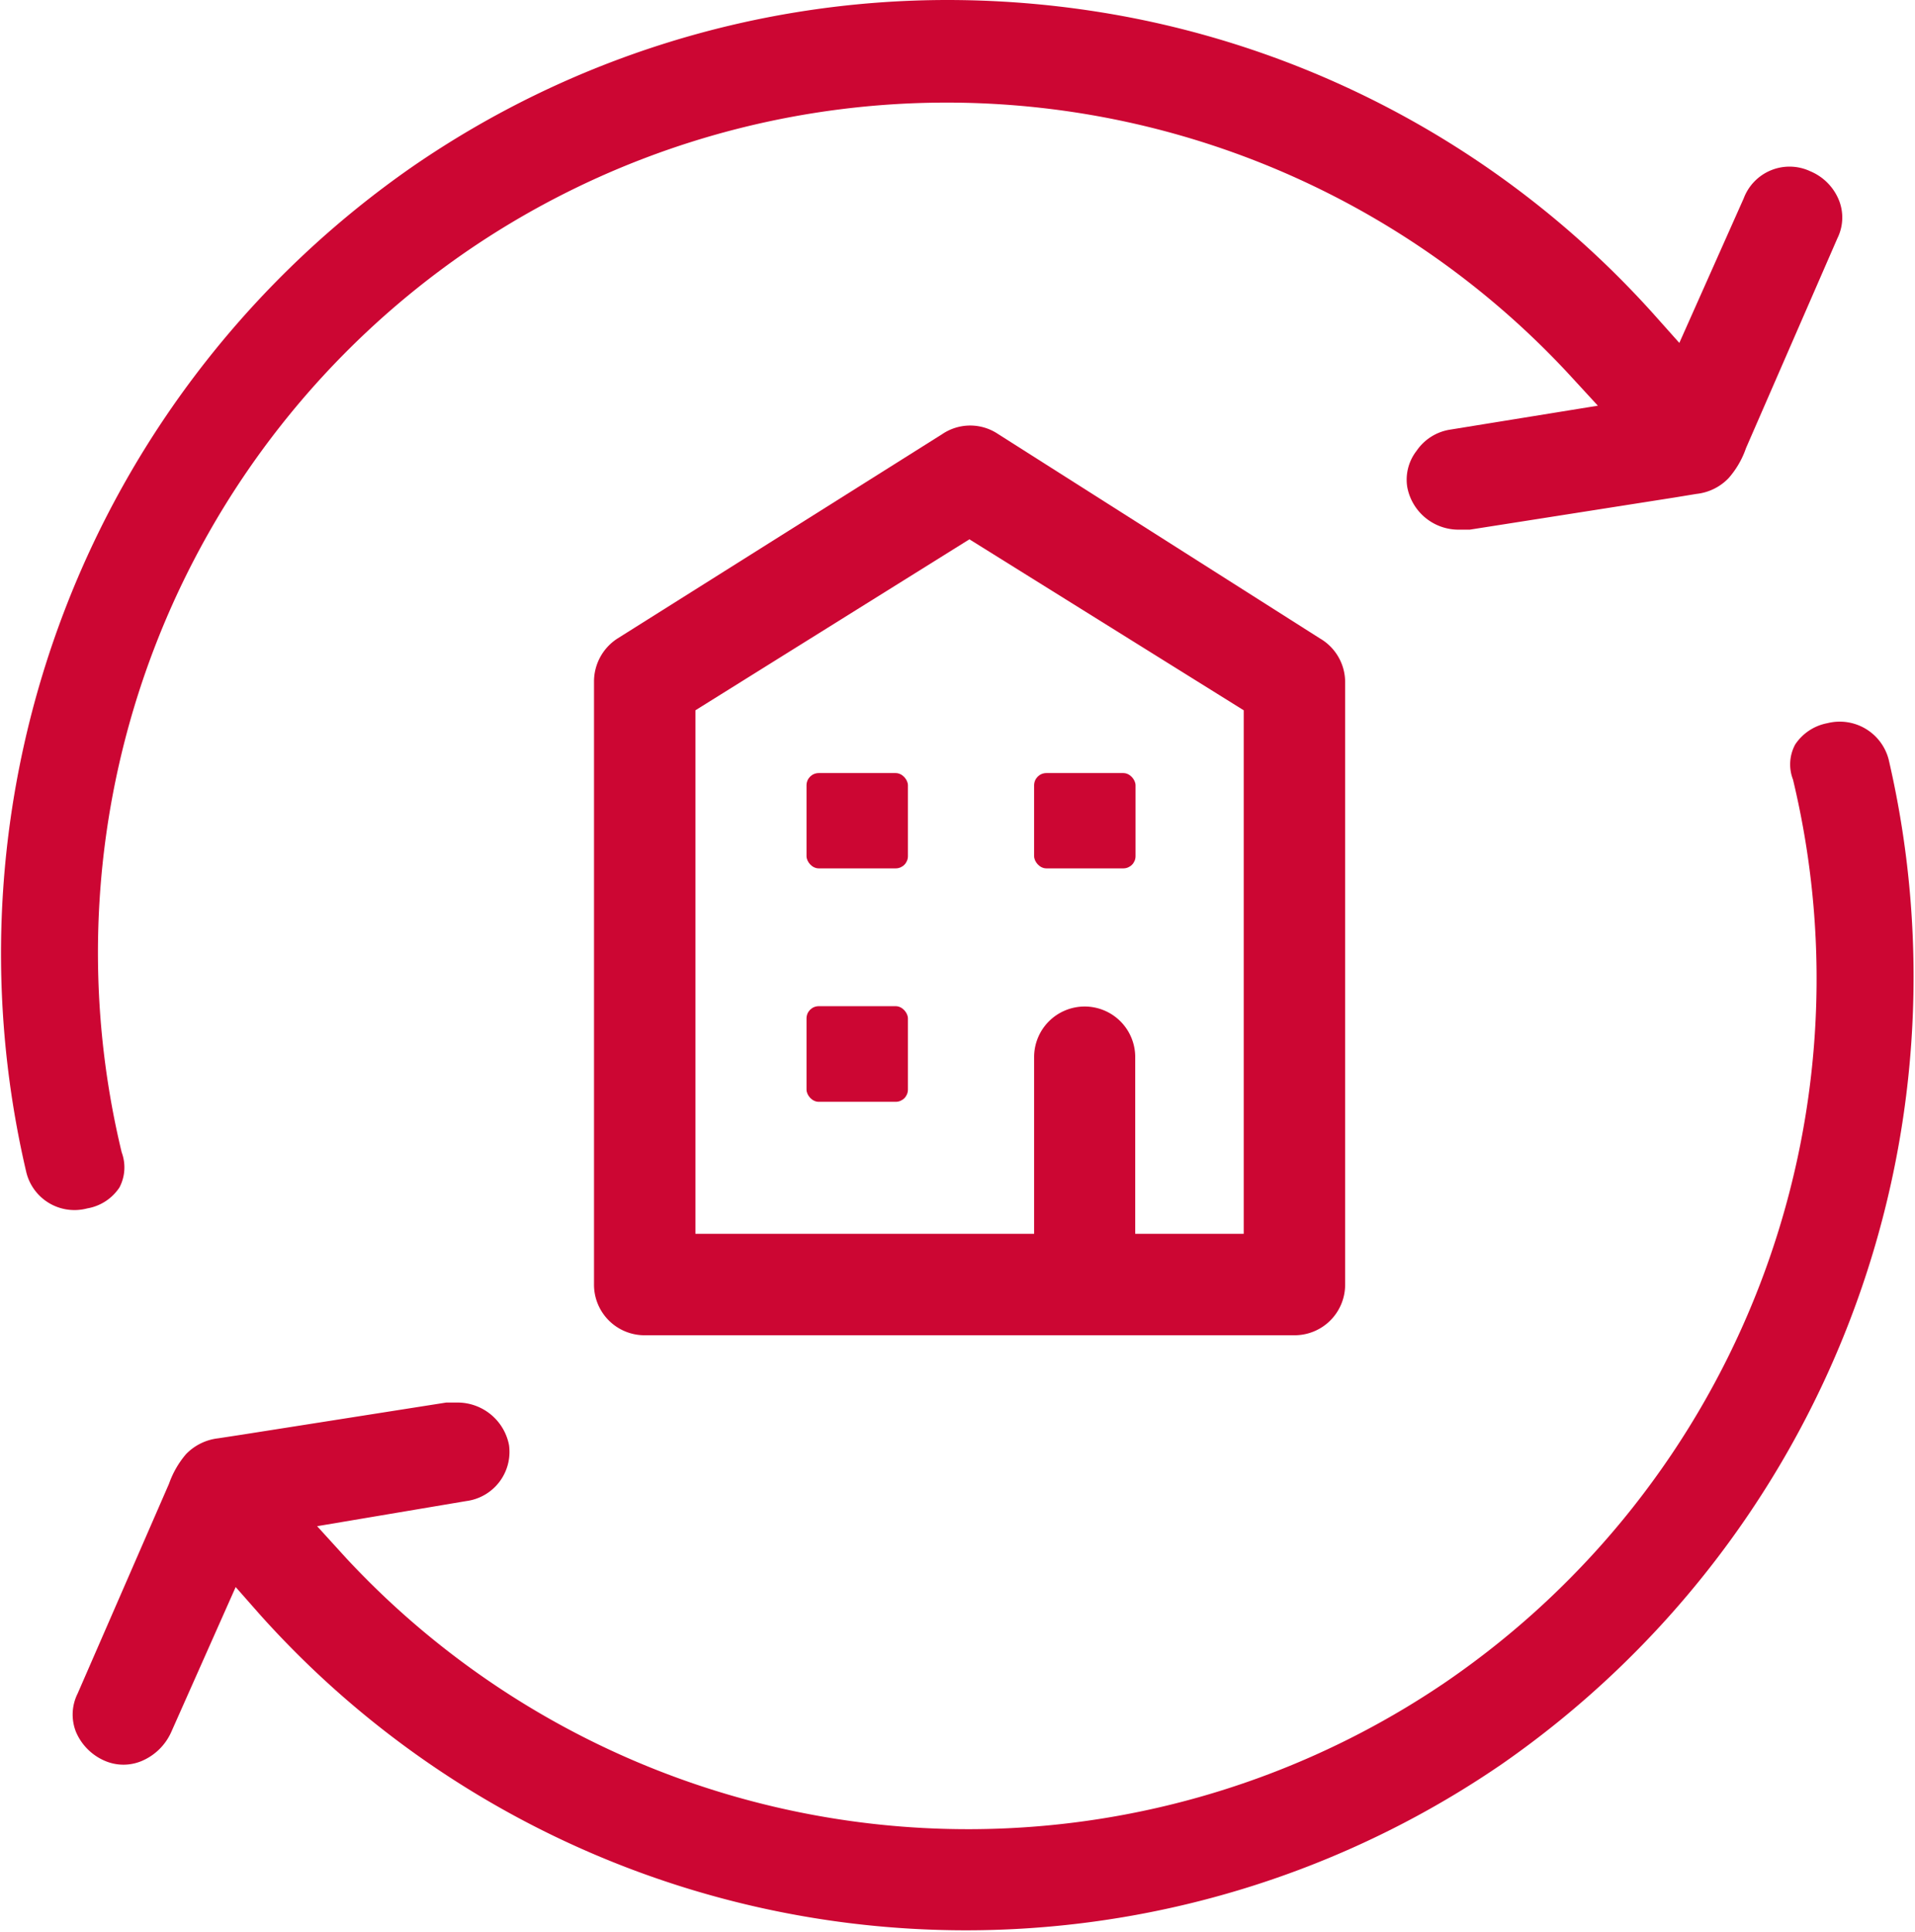
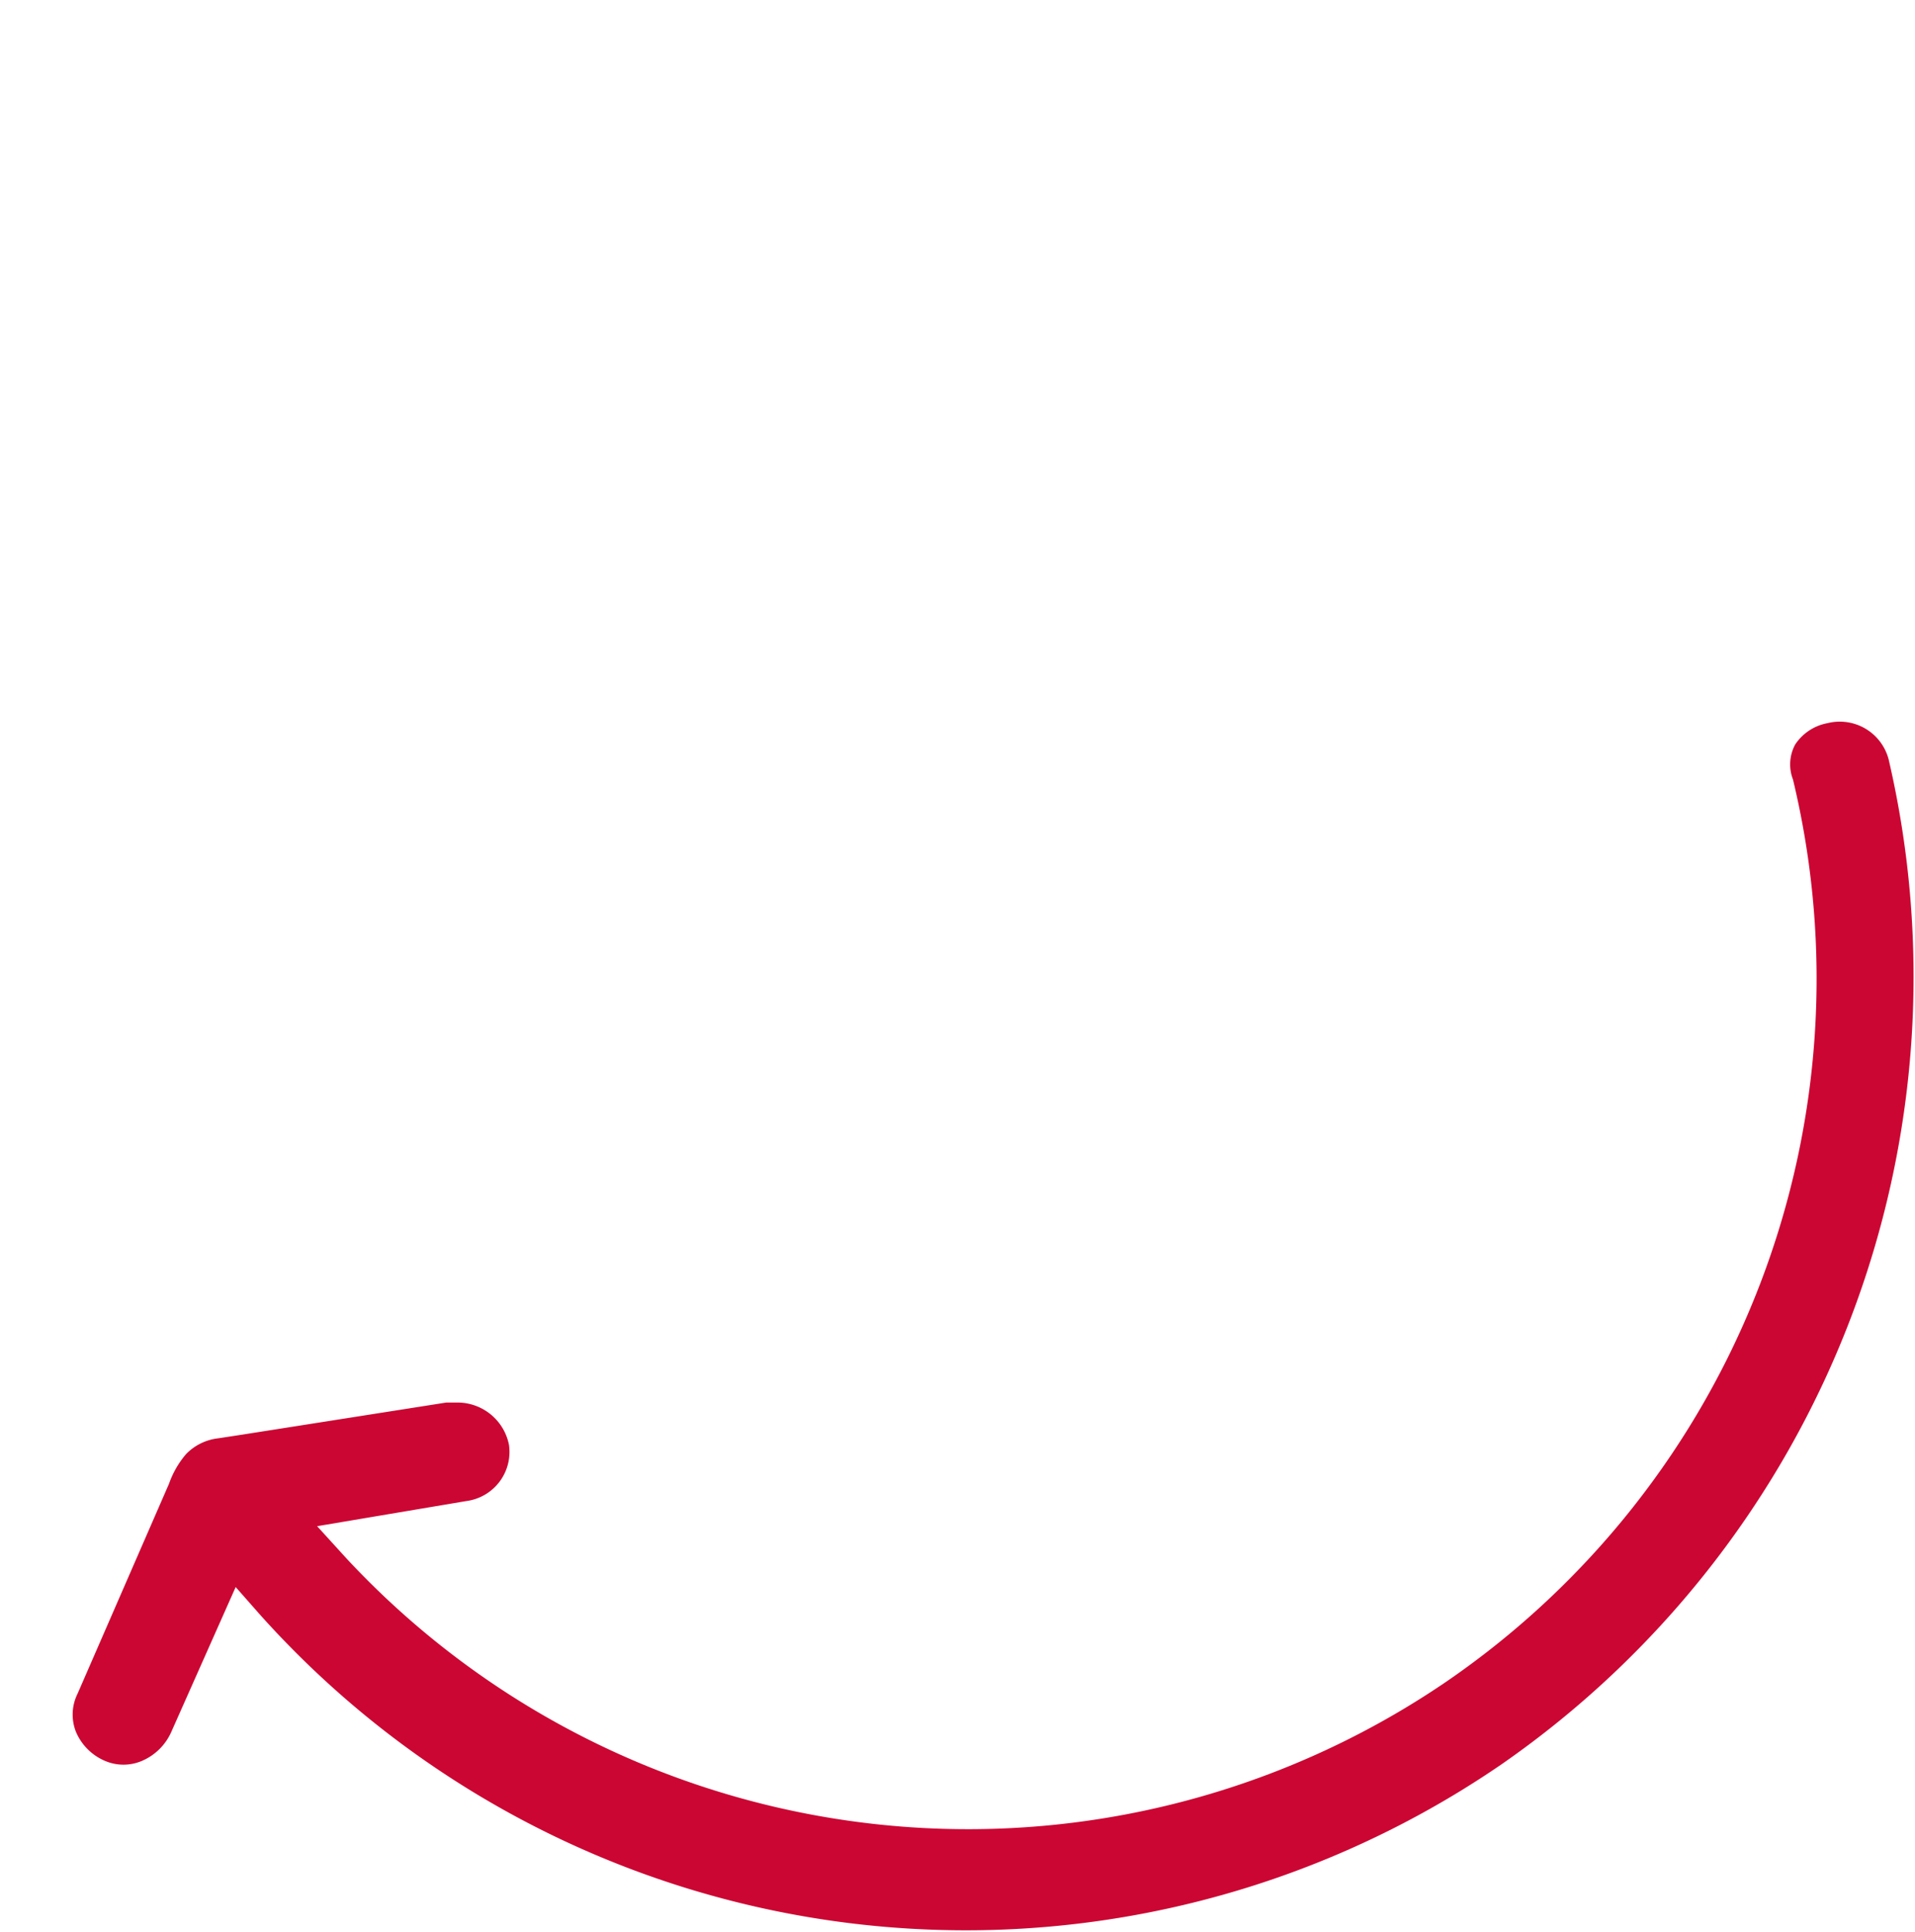
<svg xmlns="http://www.w3.org/2000/svg" width="59.48" height="60" viewBox="0 0 59.48 60">
  <defs>
    <style>.cls-1{fill:#cc0633;}</style>
  </defs>
  <g id="Layer_2" data-name="Layer 2">
    <g id="Layer_1-2" data-name="Layer 1">
-       <path class="cls-1" d="M29.27,13.48,19.18,19.83a1.59,1.59,0,0,0-.73,1.33V39.9A1.57,1.57,0,0,0,20,41.47H40.2a1.57,1.57,0,0,0,1.58-1.57V21.16A1.57,1.57,0,0,0,41,19.83L31,13.48A1.55,1.55,0,0,0,29.27,13.48Zm9.36,24.84H35.26V32.83a1.57,1.57,0,0,0-1.57-1.57h0a1.57,1.57,0,0,0-1.57,1.57v5.49H21.6V22.06l8.51-5.31,8.52,5.31Z" />
-       <rect class="cls-1" x="25.05" y="24.01" width="3.15" height="2.96" rx="0.38" />
-       <rect class="cls-1" x="32.12" y="24.01" width="3.15" height="2.96" rx="0.38" />
-       <rect class="cls-1" x="25.05" y="31.25" width="3.15" height="2.97" rx="0.38" />
-       <path class="cls-1" d="M52.69,15.34a1.62,1.62,0,0,0,1-.49,2.78,2.78,0,0,0,.54-.93L57.07,7.4a1.45,1.45,0,0,0,.06-1.15,1.64,1.64,0,0,0-.9-.93,1.52,1.52,0,0,0-2.07.84l-2,4.49-.74-.83A29.35,29.35,0,0,0,34.93.51,30.08,30.08,0,0,0,29.44,0,29.3,29.3,0,0,0,12.82,5.17a29.76,29.76,0,0,0-12,31.25,1.54,1.54,0,0,0,1.89,1.11,1.5,1.5,0,0,0,1-.65,1.34,1.34,0,0,0,.07-1.09,26.44,26.44,0,0,1,10.74-28A26.36,26.36,0,0,1,48.71,11.6l.92,1L45,13.35A1.55,1.55,0,0,0,44,14a1.46,1.46,0,0,0-.29,1.13,1.62,1.62,0,0,0,1.58,1.32h.36l6.37-1Z" />
      <path class="cls-1" d="M58.66,23.58a1.57,1.57,0,0,0-1.9-1.12,1.54,1.54,0,0,0-1,.66,1.3,1.3,0,0,0-.07,1.09,26.47,26.47,0,0,1-10.74,28A26.37,26.37,0,0,1,10.76,48.4l-.91-1,4.63-.78a1.54,1.54,0,0,0,1.33-1.74,1.63,1.63,0,0,0-1.58-1.32h-.37l-6.36,1-.72.11a1.65,1.65,0,0,0-1,.49,2.89,2.89,0,0,0-.53.92L2.41,52.6a1.46,1.46,0,0,0-.05,1.19,1.7,1.7,0,0,0,.88.89,1.46,1.46,0,0,0,1.19,0,1.75,1.75,0,0,0,.89-.89l2-4.5.74.84a29.42,29.42,0,0,0,38.6,4.65A29.78,29.78,0,0,0,58.66,23.58Z" />
    </g>
  </g>
</svg>